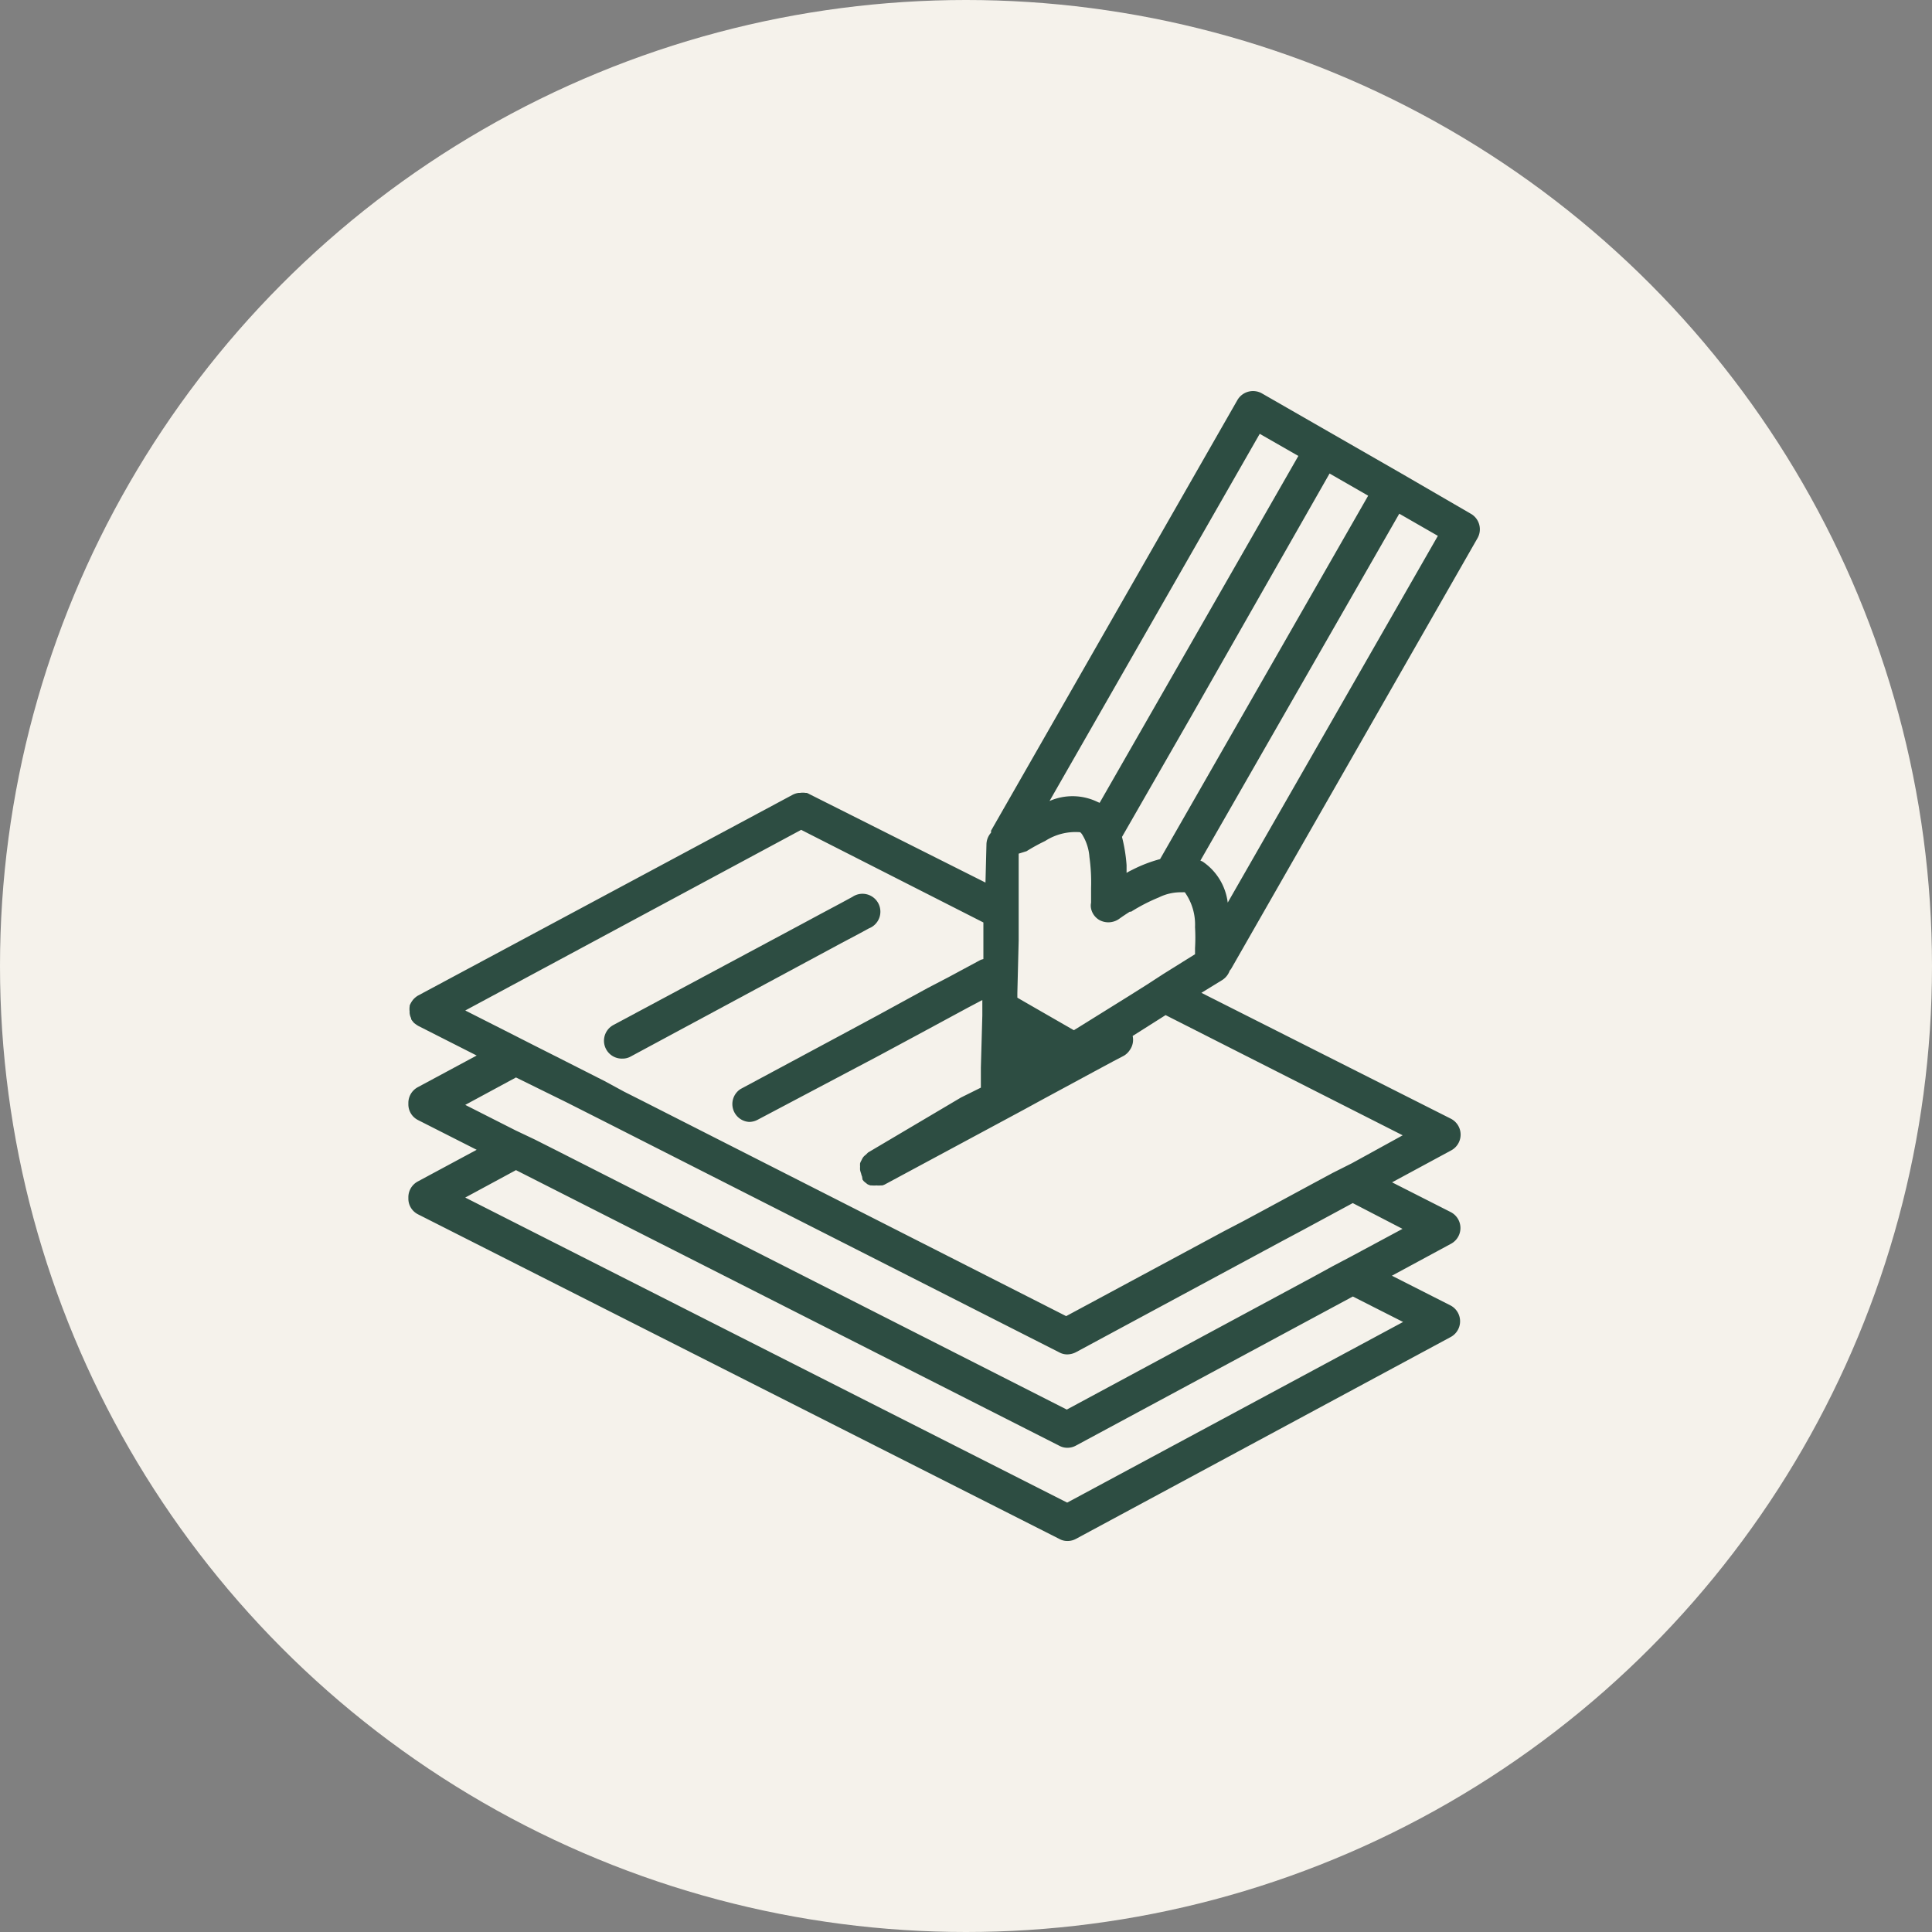
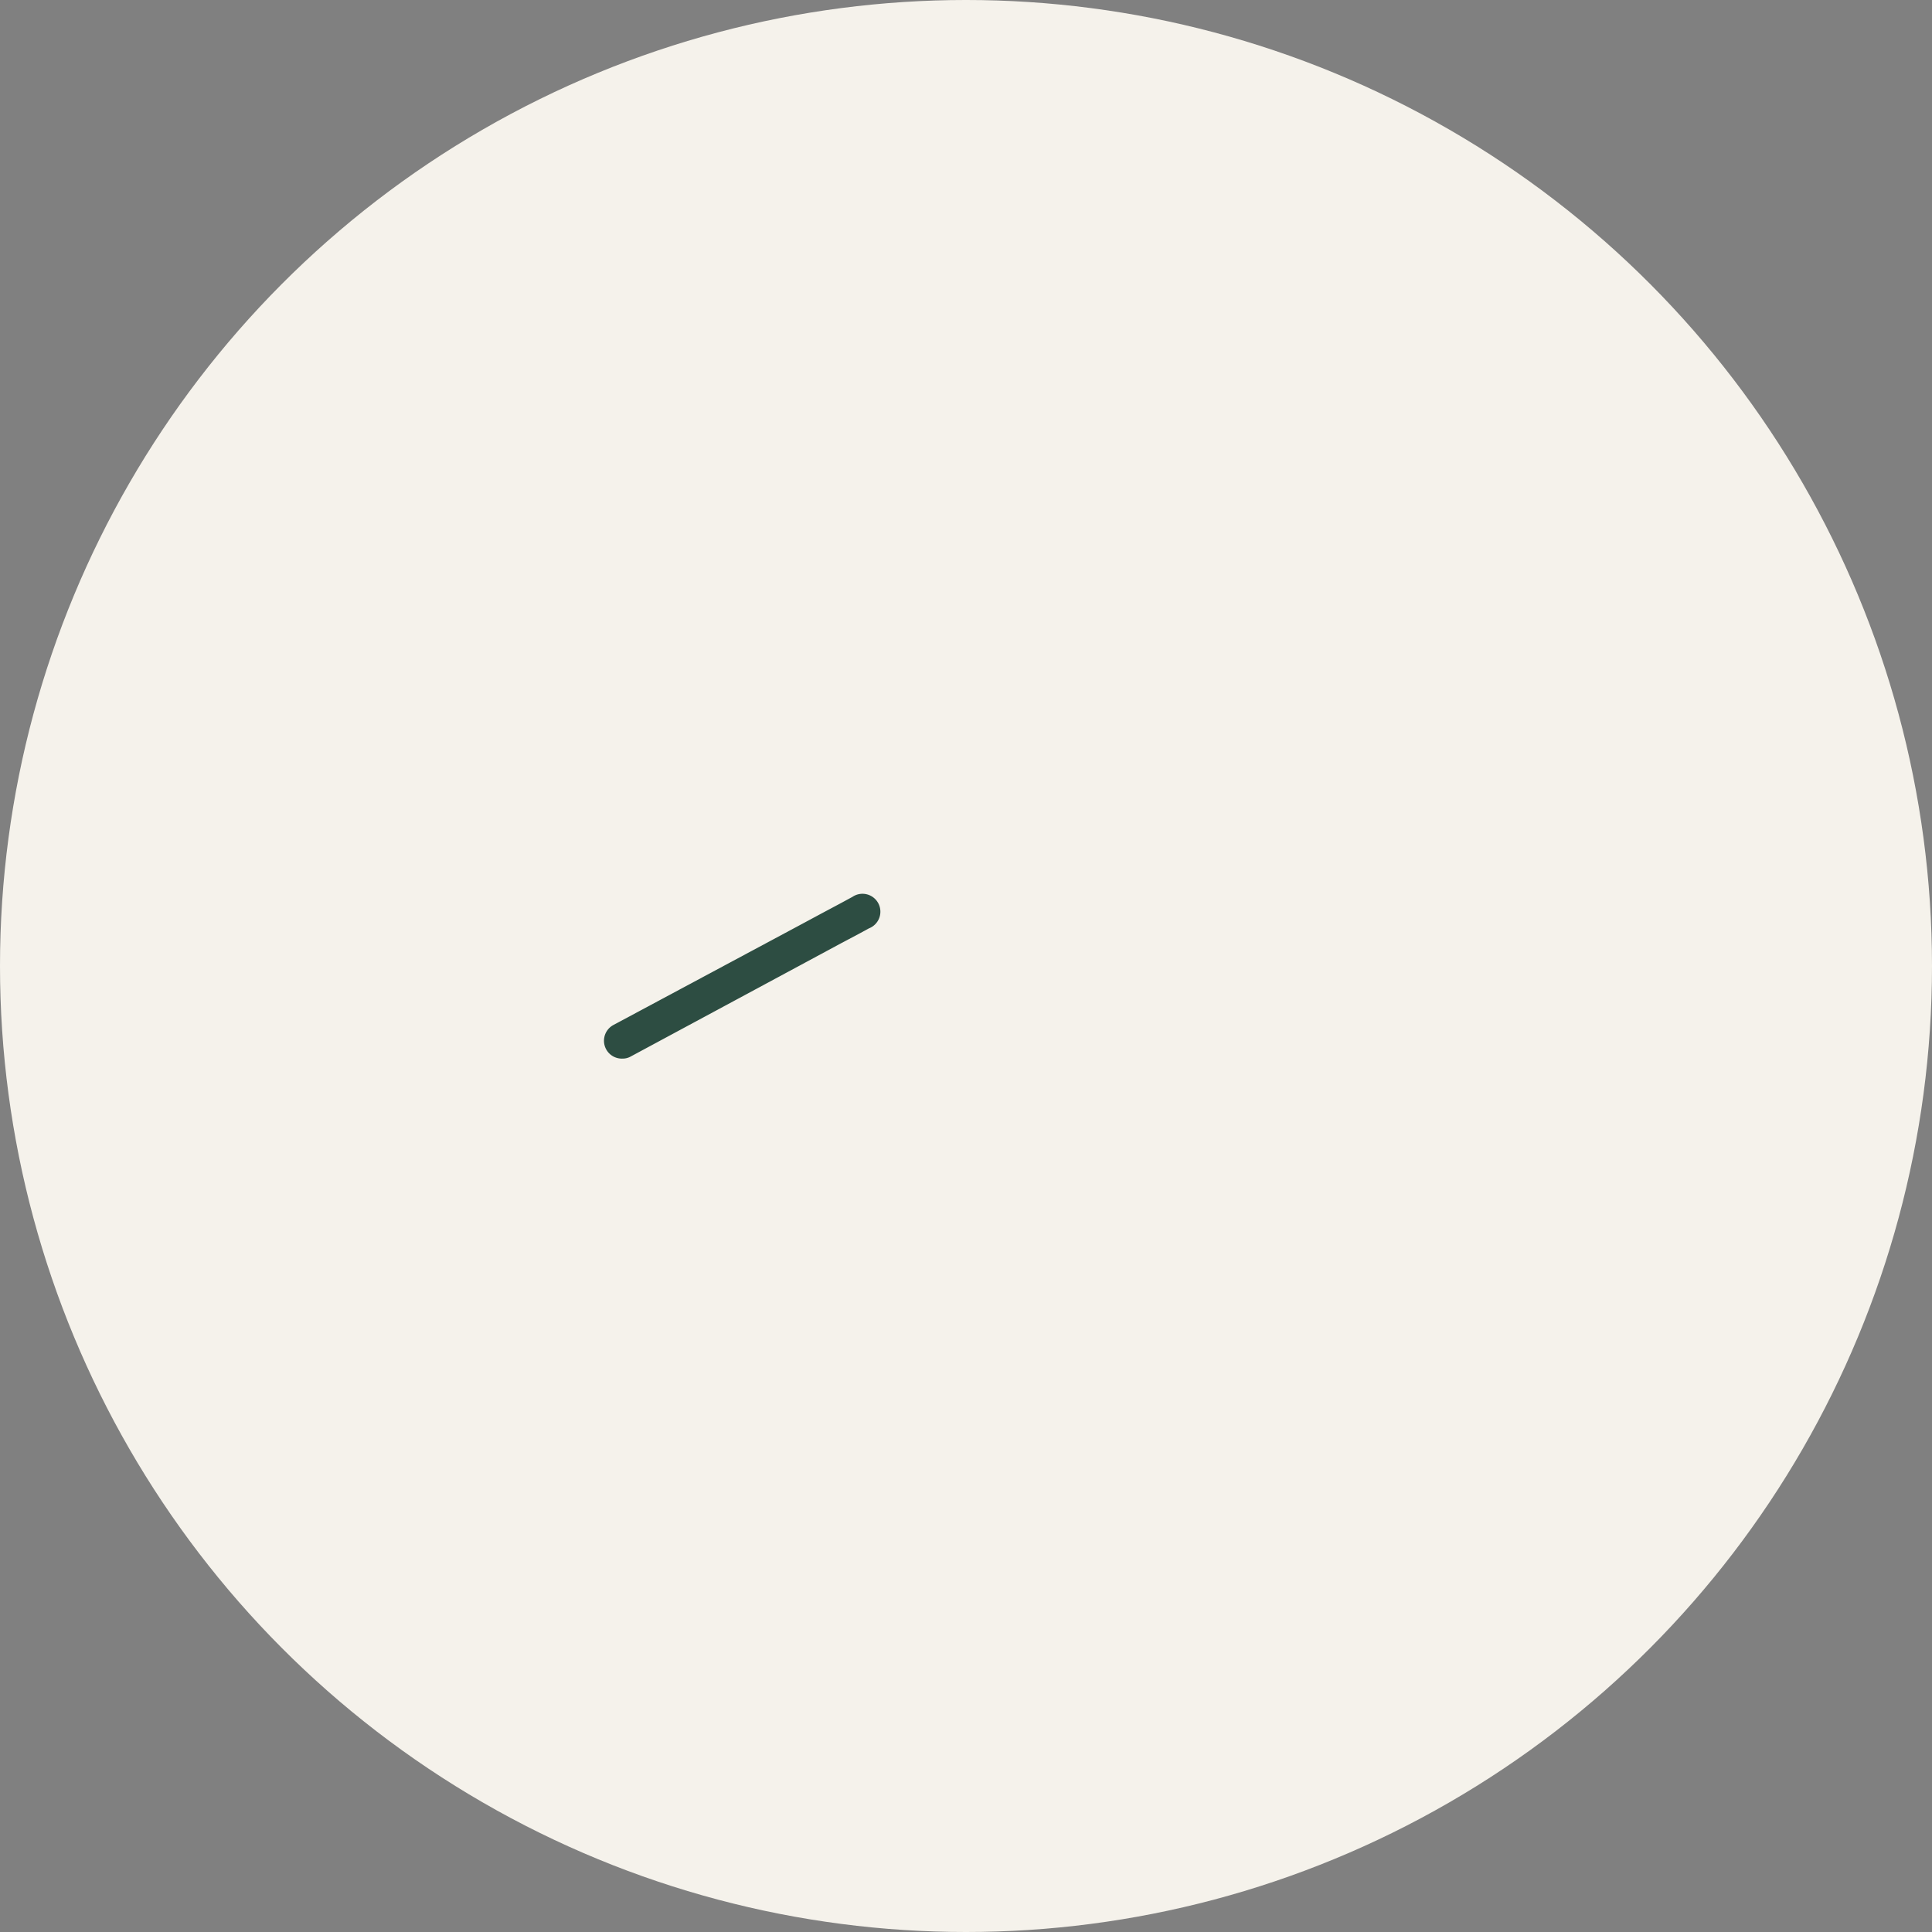
<svg xmlns="http://www.w3.org/2000/svg" viewBox="0 0 88 88" height="88" width="88">
  <rect x="0" y="0" width="88" height="88" fill="#808080" stroke="none" />
  <g transform="translate(-1386 -1838)" data-name="Group 206" id="Group_206">
    <g transform="translate(1132 57)" data-name="Group 12" id="Group_12">
      <circle fill="#f5f2eb" transform="translate(254 1781)" r="44" cy="44" cx="44" data-name="Ellipse 21" id="Ellipse_21" />
    </g>
    <g transform="translate(1196.407 1676.054)" id="noun-documents-3697636">
      <path fill="#2d4d42" transform="translate(-134.173 -344.432)" d="M362.931,548.889l.411-.224a.815.815,0,1,0-.748-1.436l-.539.292-.883.471-.875.471-8.587,4.6a.814.814,0,0,0,.411,1.533.745.745,0,0,0,.382-.1l9.574-5.154Z" data-name="Path 47" id="Path_47" />
-       <path fill="#2d4d42" transform="translate(0 0)" d="M245.611,206.148a.534.534,0,0,0,.06-.075l11.22-19.613a.815.815,0,0,0-.307-1.115l-3.157-1.832-6.358-3.65h0a.823.823,0,0,0-1.115.307l-11.22,19.613v.09a.823.823,0,0,0-.209.523l-.045,1.75-8.041-4.039a.443.443,0,0,0-.1-.045h-.045a.832.832,0,0,0-.269,0h-.06a.805.805,0,0,0-.277.09l-17.055,9.141a.906.906,0,0,0-.224.187l-.045.06a1.117,1.117,0,0,0-.112.209.061.061,0,0,1,0,.037.839.839,0,0,0,0,.239.277.277,0,0,0,0,.075.647.647,0,0,0,.067.224v.037a.455.455,0,0,0,.067.1l.067.082.082.06.1.067,2.67,1.354-2.685,1.444h0a.815.815,0,0,0-.426.748.8.8,0,0,0,.441.748l2.67,1.354-2.685,1.444h0a.815.815,0,0,0-.426.748.8.8,0,0,0,.441.748l29.217,14.788a.746.746,0,0,0,.366.09.8.8,0,0,0,.389-.1l17.055-9.186h0a.815.815,0,0,0,0-1.443l-2.67-1.354,2.685-1.451h0a.815.815,0,0,0,0-1.444L253,215.8l2.685-1.451a.815.815,0,0,0,0-1.444l-11.37-5.737.95-.583a.837.837,0,0,0,.344-.441Zm-34.827,10.345,2.311-1.249L237.847,227.8a.746.746,0,0,0,.366.09.8.8,0,0,0,.389-.1L251.213,221l2.289,1.16-15.3,8.228Zm39.51,3.127-.875.479-11.235,6.051L214.846,214.3l-.89-.449-.883-.419-2.289-1.16,2.311-1.249,2.311,1.137,1.78.9,20.66,10.487a.746.746,0,0,0,.366.09.884.884,0,0,0,.389-.1l8.55-4.608.875-.471.883-.471,2.3-1.242,2.266,1.174-2.311,1.242Zm0-4.249-.875.471-2.311,1.249-.875.471-.905.472-7.173,3.86-19.246-9.776-.89-.449-.883-.479-2.289-1.16-.89-.449-.883-.449-2.289-1.16,15.3-8.228,8.3,4.219v1.668h0a.8.8,0,0,0-.142.045l-1.458.785-.92.479-2.3,1.257-1.75.942-4.488,2.409h0a.815.815,0,0,0,.389,1.5.831.831,0,0,0,.389-.1l5.52-2.917,1.75-.942,2.311-1.249.651-.344v.7l-.067,2.386v.905l-.905.449-4.234,2.506-.1.1h0a.573.573,0,0,0-.12.112.759.759,0,0,0-.075.135.835.835,0,0,0-.067.142,1.128,1.128,0,0,0,0,.157,1.026,1.026,0,0,0,0,.15.962.962,0,0,0,.045.157.762.762,0,0,0,.045.142l.022.142.06.075.1.082.067.052a.724.724,0,0,0,.135.052h.06a.942.942,0,0,0,.209,0,.878.878,0,0,0,.2,0h.067a.573.573,0,0,0,.12-.045l5.423-2.917.875-.471.905-.494,2.311-1.249.875-.471.5-.262h0a.821.821,0,0,0,.269-.262.8.8,0,0,0,.127-.636l1.5-.95,10.8,5.475-2.311,1.271Zm-8.49-8.557-.808.509-2.139,1.331-.352.217-2.289-1.317-.284-.165v-.217l.06-2.386v-3.957l.359-.112a8.68,8.68,0,0,1,.845-.464,2.559,2.559,0,0,1,1.6-.4.891.891,0,0,1,.075.082,2.245,2.245,0,0,1,.344,1.047,8.368,8.368,0,0,1,.075,1.414v.666a.652.652,0,0,0,0,.269.792.792,0,0,0,.382.523.852.852,0,0,0,.883-.045c.165-.12.337-.232.5-.337h.06a8.135,8.135,0,0,1,1.264-.651,2.245,2.245,0,0,1,1.07-.232.481.481,0,0,1,.112,0,2.55,2.55,0,0,1,.464,1.586,8.053,8.053,0,0,1,0,.958v.277l-.553.344-.875.546Zm6.927-24.1-9.051,15.8-.09-.038a2.61,2.61,0,0,0-2.192-.045l9.574-16.725Zm-5.236,16.508-1.062,1.855h0a6.422,6.422,0,0,0-1.219.464c-.1.052-.209.1-.307.165v-.352a7.2,7.2,0,0,0-.209-1.287l3.134-5.46,6.321-11.093,1.758,1.01Zm2.019,3.837a2.641,2.641,0,0,0-1.144-1.87l-.1-.045,9.058-15.8,1.758,1.01Z" data-name="Path 48" id="Path_48" />
    </g>
  </g>
</svg>